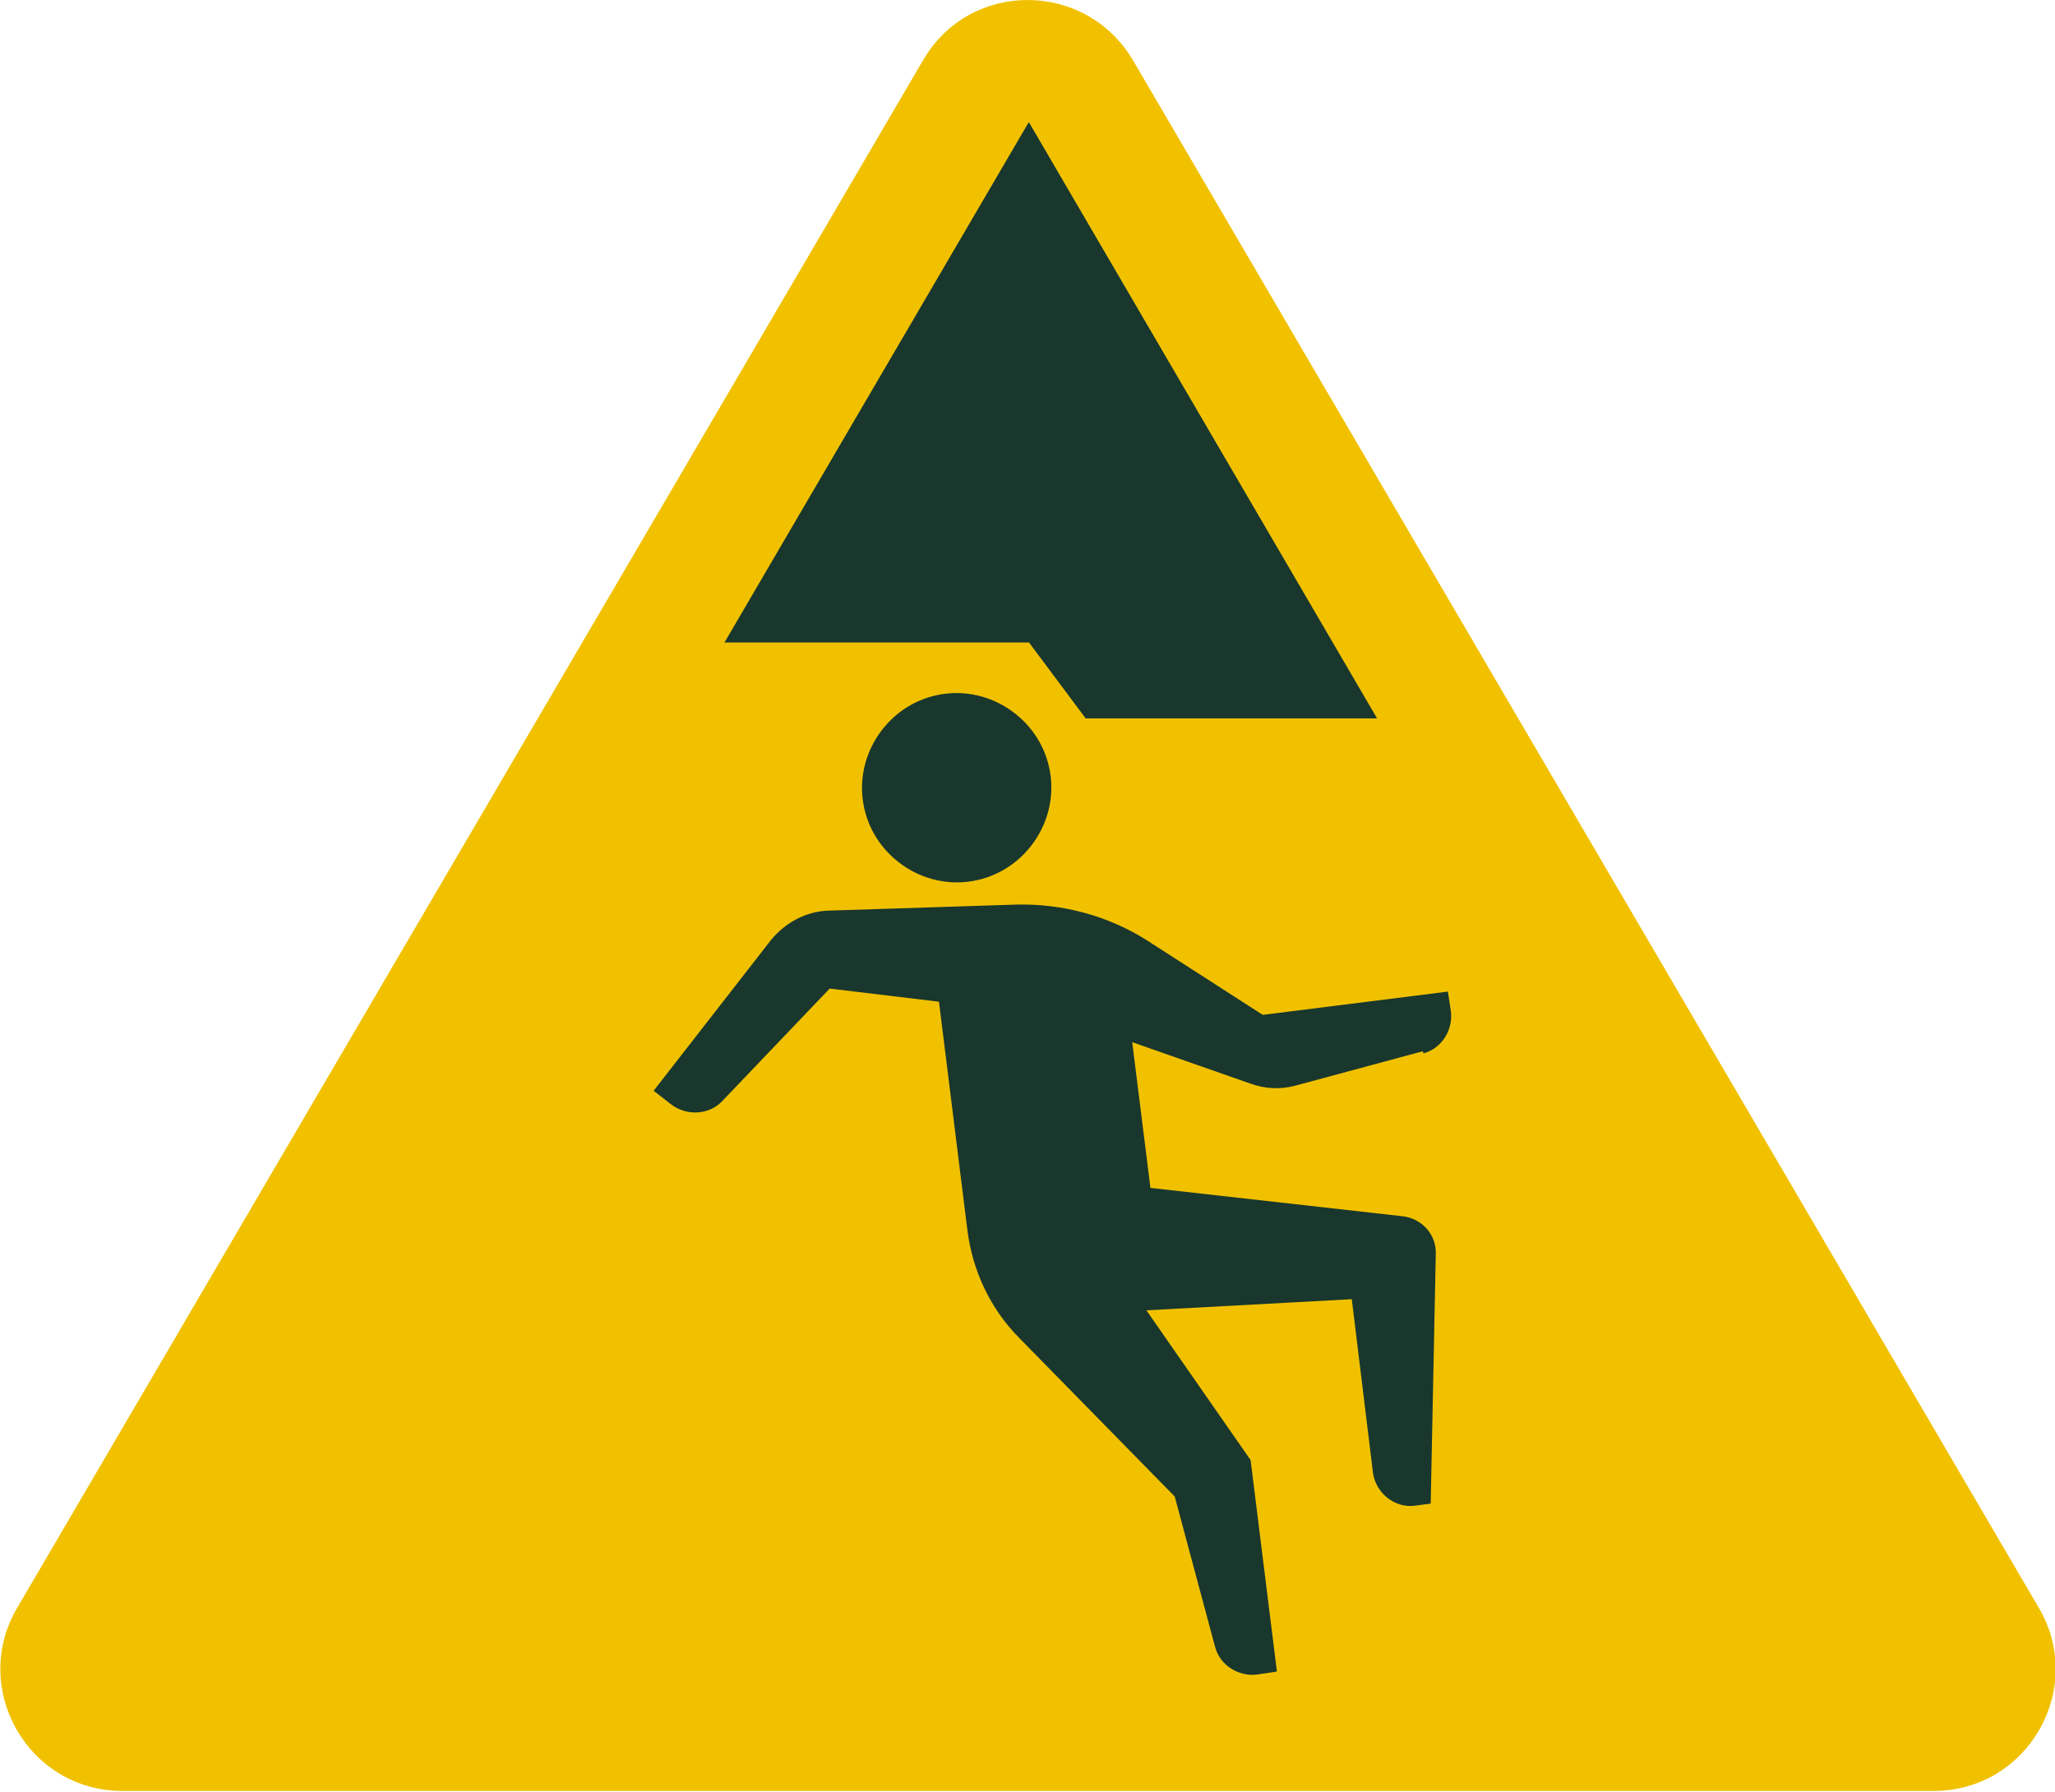
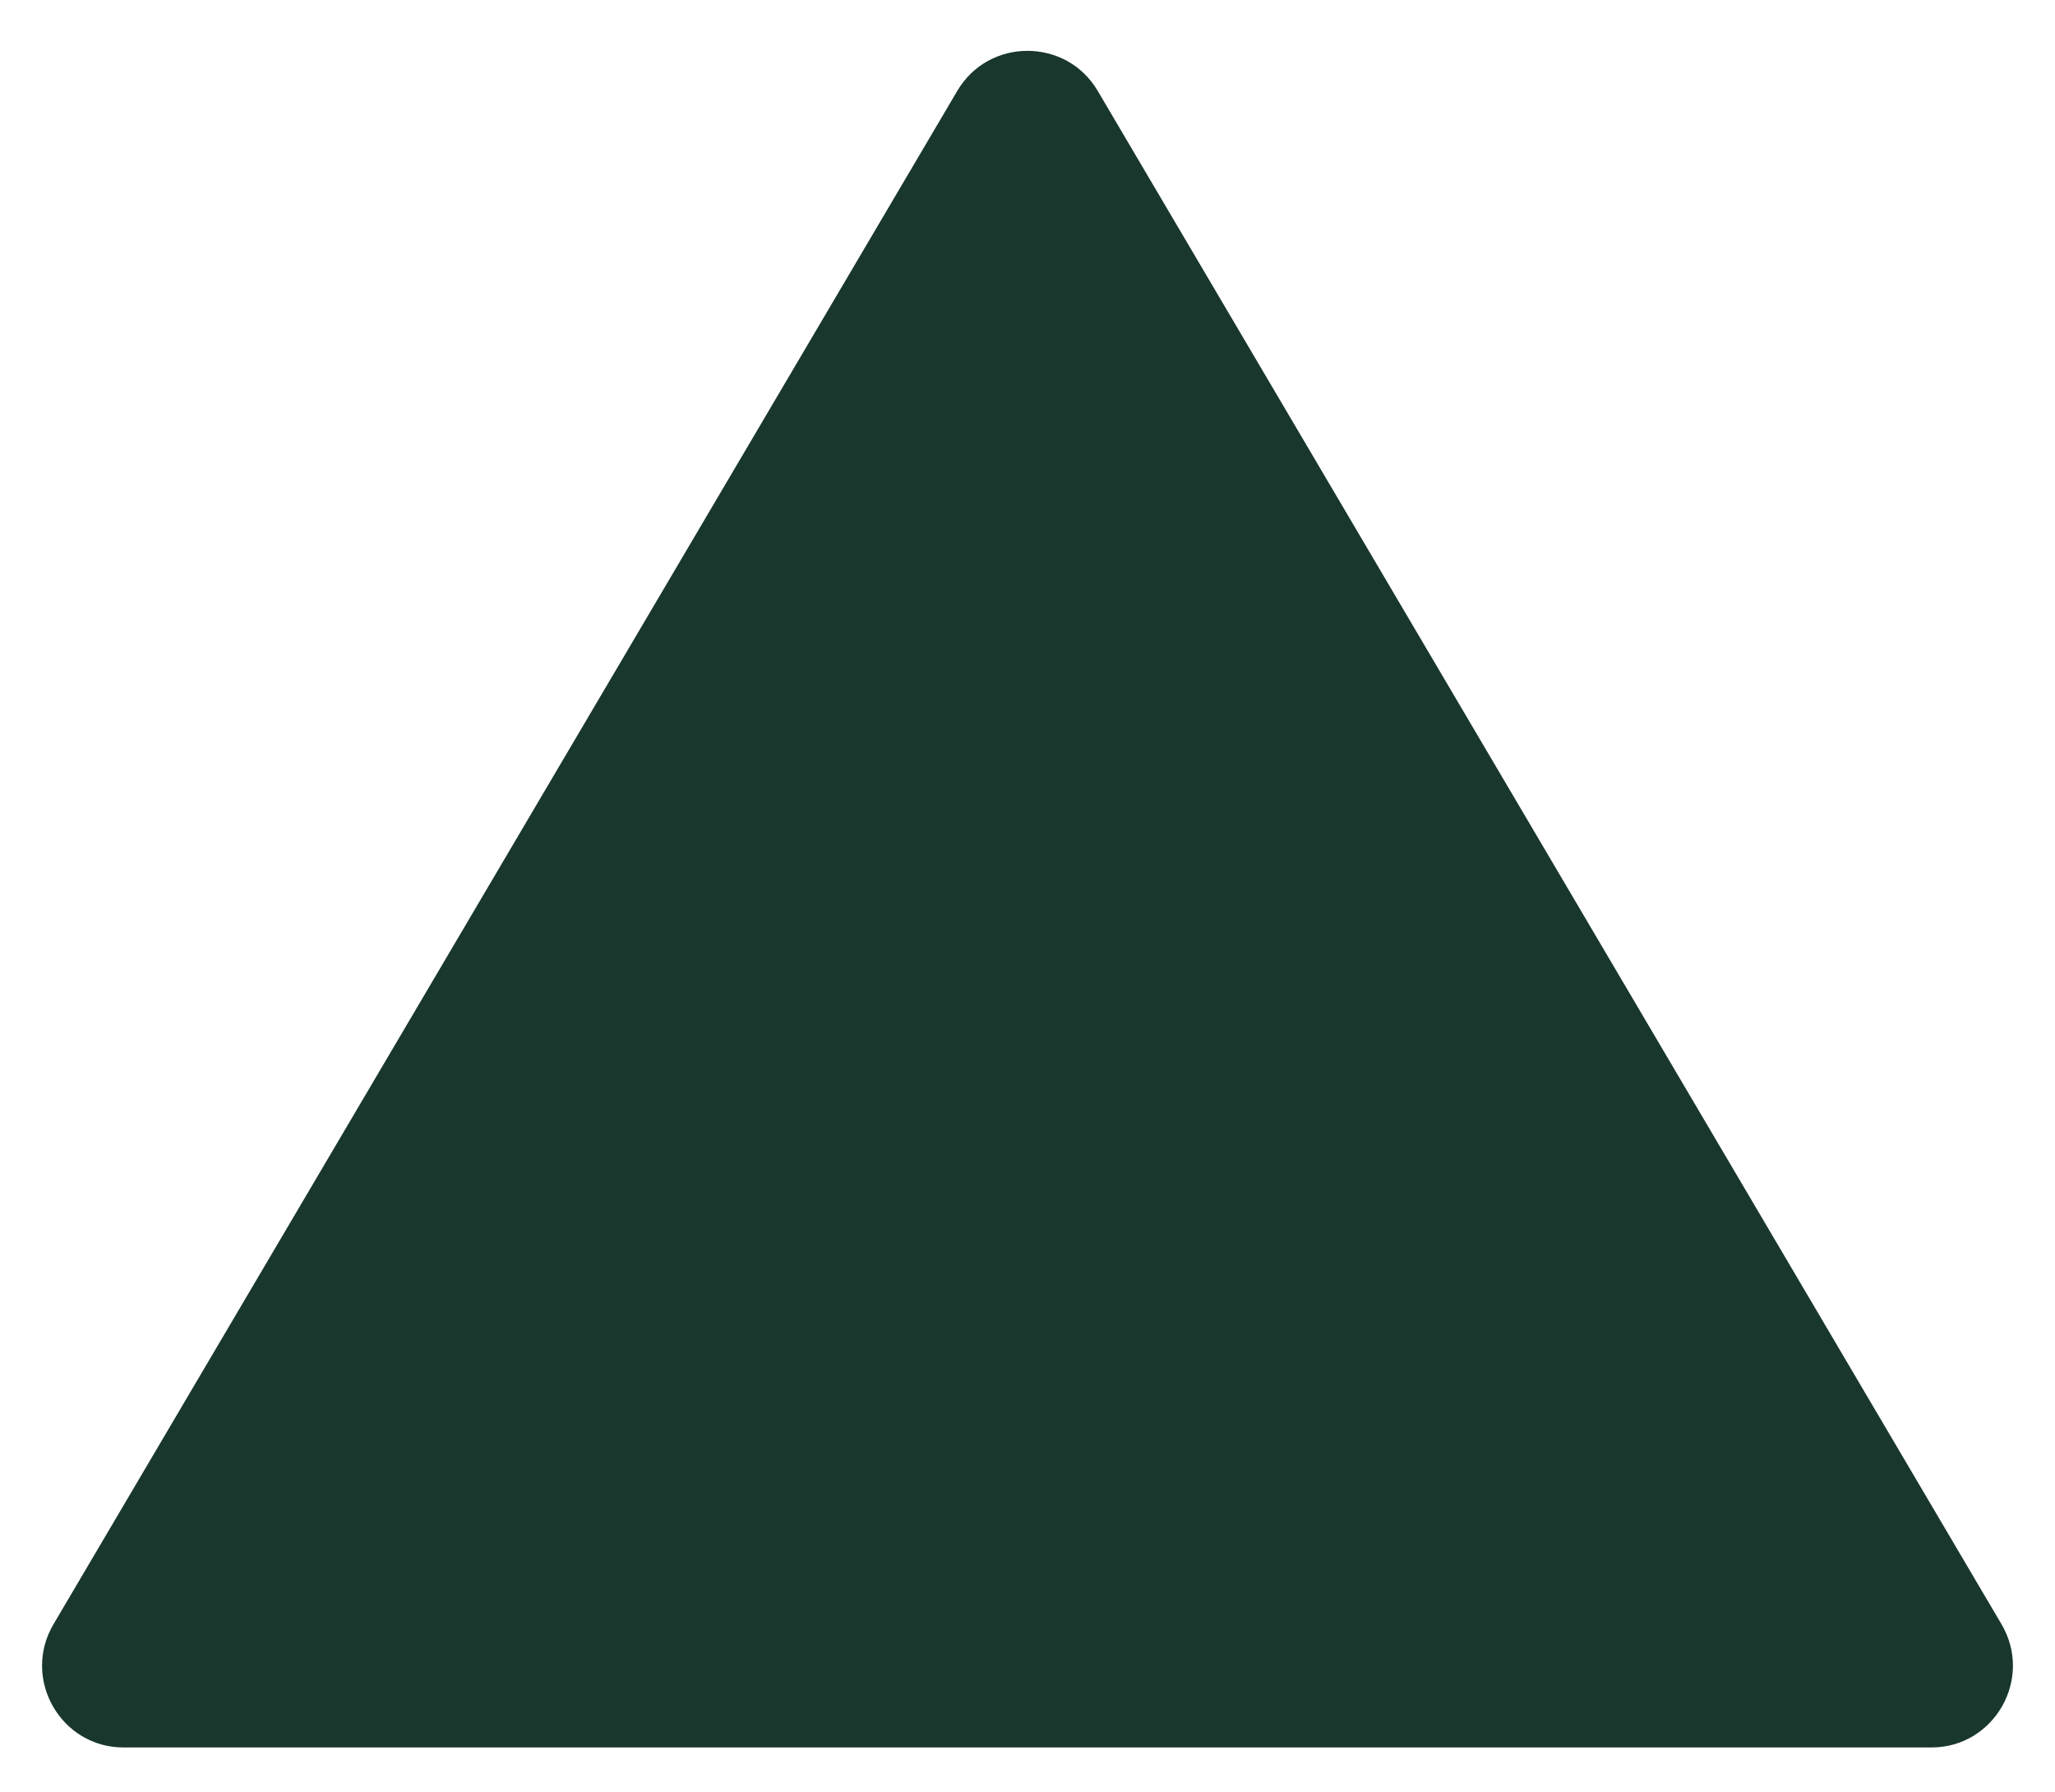
<svg xmlns="http://www.w3.org/2000/svg" id="Layer_1" version="1.1" viewBox="0 0 203.1 177.1">
  <defs>
    <style>
      .st0 {
        fill: #19372d;
      }

      .st1 {
        fill: #f1c100;
      }
    </style>
  </defs>
  <path class="st0" d="M5.3,160.5L94.6,9c3.1-5.3,10.8-5.3,13.9,0l89.3,151.5c3.2,5.4-.7,12.2-6.9,12.2H12.2c-6.2,0-10.1-6.8-6.9-12.2Z" />
-   <path class="st1" d="M201.5,158.9L112,6c-4.7-8-16.2-8-20.8,0L1.7,158.9c-4.7,8,1.1,18.1,10.4,18.1h179c9.3,0,15.1-10.1,10.4-18.1ZM101.7,12.1l34.4,58.9h-28.8l-5.6-7.5h-30.1l30-51.3ZM101.9,83.6c-3.2,4.1-9,4.8-13.1,1.6-4.1-3.2-4.8-9-1.6-13.1,3.2-4.1,9-4.8,13.1-1.6,4.1,3.2,4.8,9,1.6,13.1ZM140.6,103.9l-12.6,3.4c-1.5.4-3,.3-4.4-.2l-11.7-4.1,1.8,14.4,24.9,2.8c1.9.2,3.4,1.8,3.3,3.8l-.5,24.6-1.5.2c-2,.3-3.9-1.2-4.2-3.2l-2.1-17.2-20.3,1.1,10.3,14.8,2.6,20.9-2,.3c-1.8.2-3.6-.9-4.1-2.7l-4-14.9-15.3-15.6c-2.9-2.9-4.7-6.7-5.2-10.8l-2.8-22.5-10.8-1.3-10.6,11.1c-1.3,1.4-3.5,1.5-5,.4l-1.8-1.4,11.6-14.9c1.4-1.7,3.4-2.8,5.6-2.9l18.7-.6c4.5-.1,9,1.1,12.8,3.5l11.5,7.4,18.3-2.3.3,2c.2,1.8-.9,3.6-2.7,4.1Z" />
</svg>